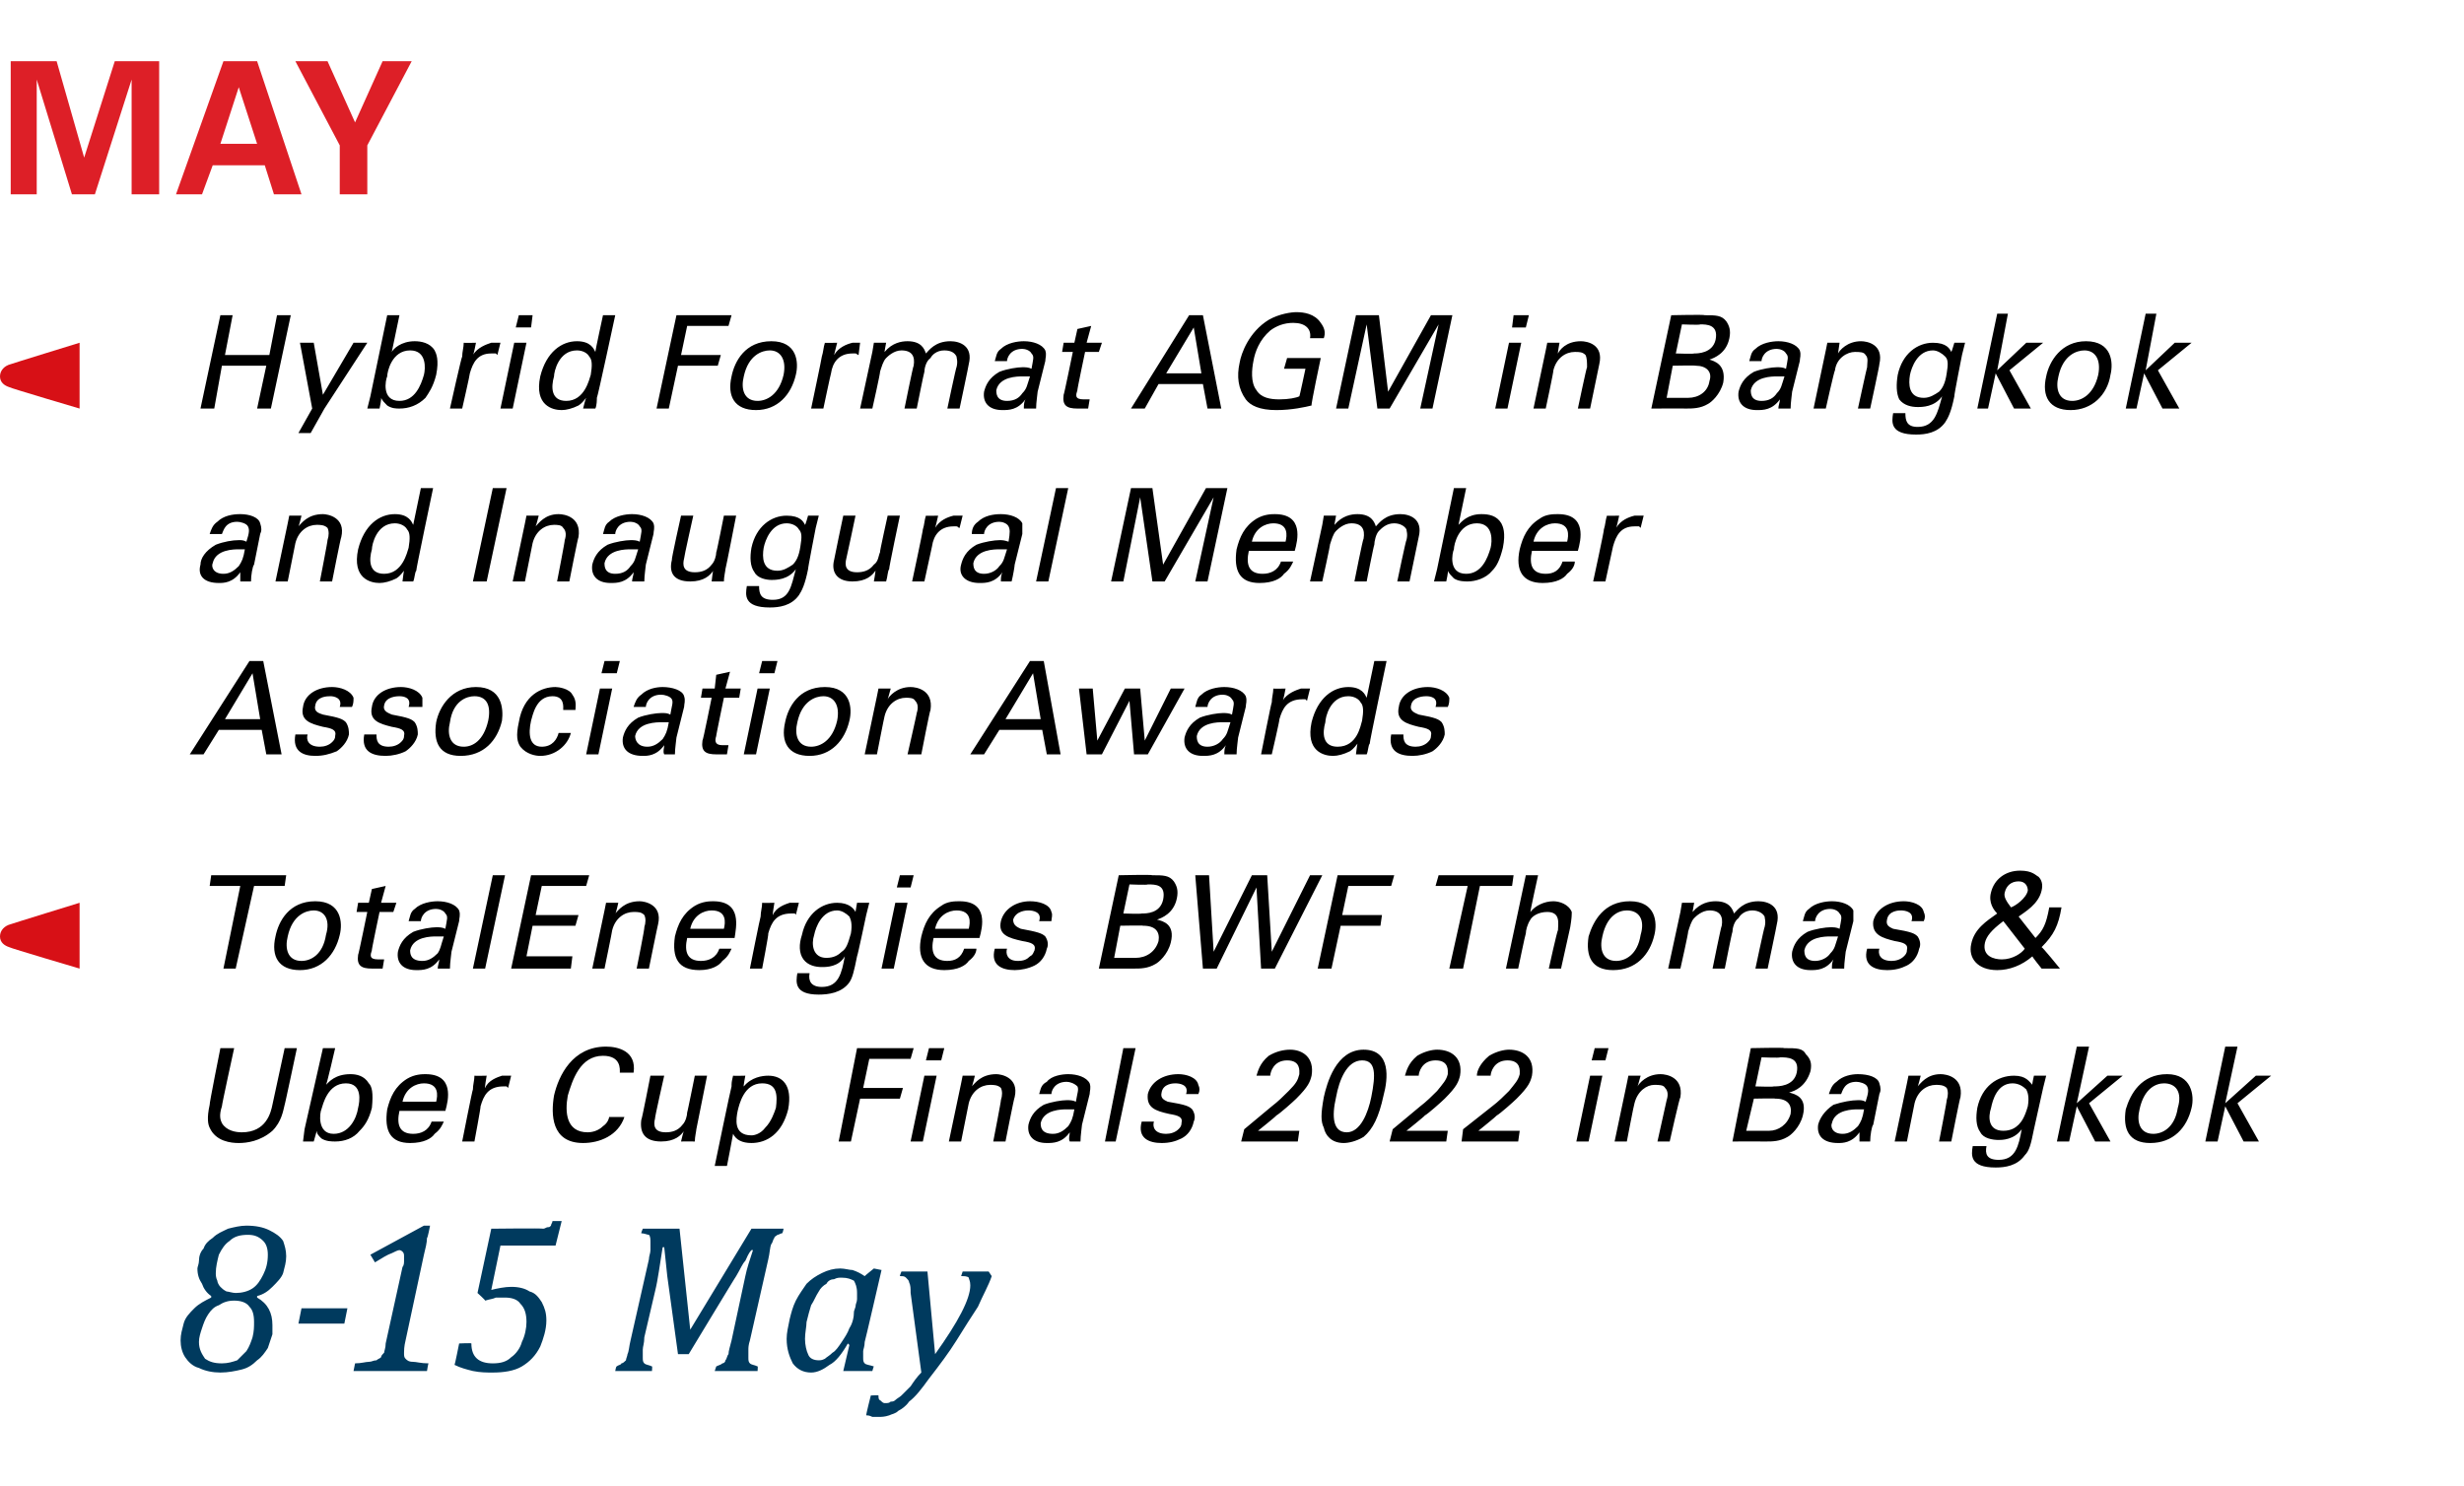
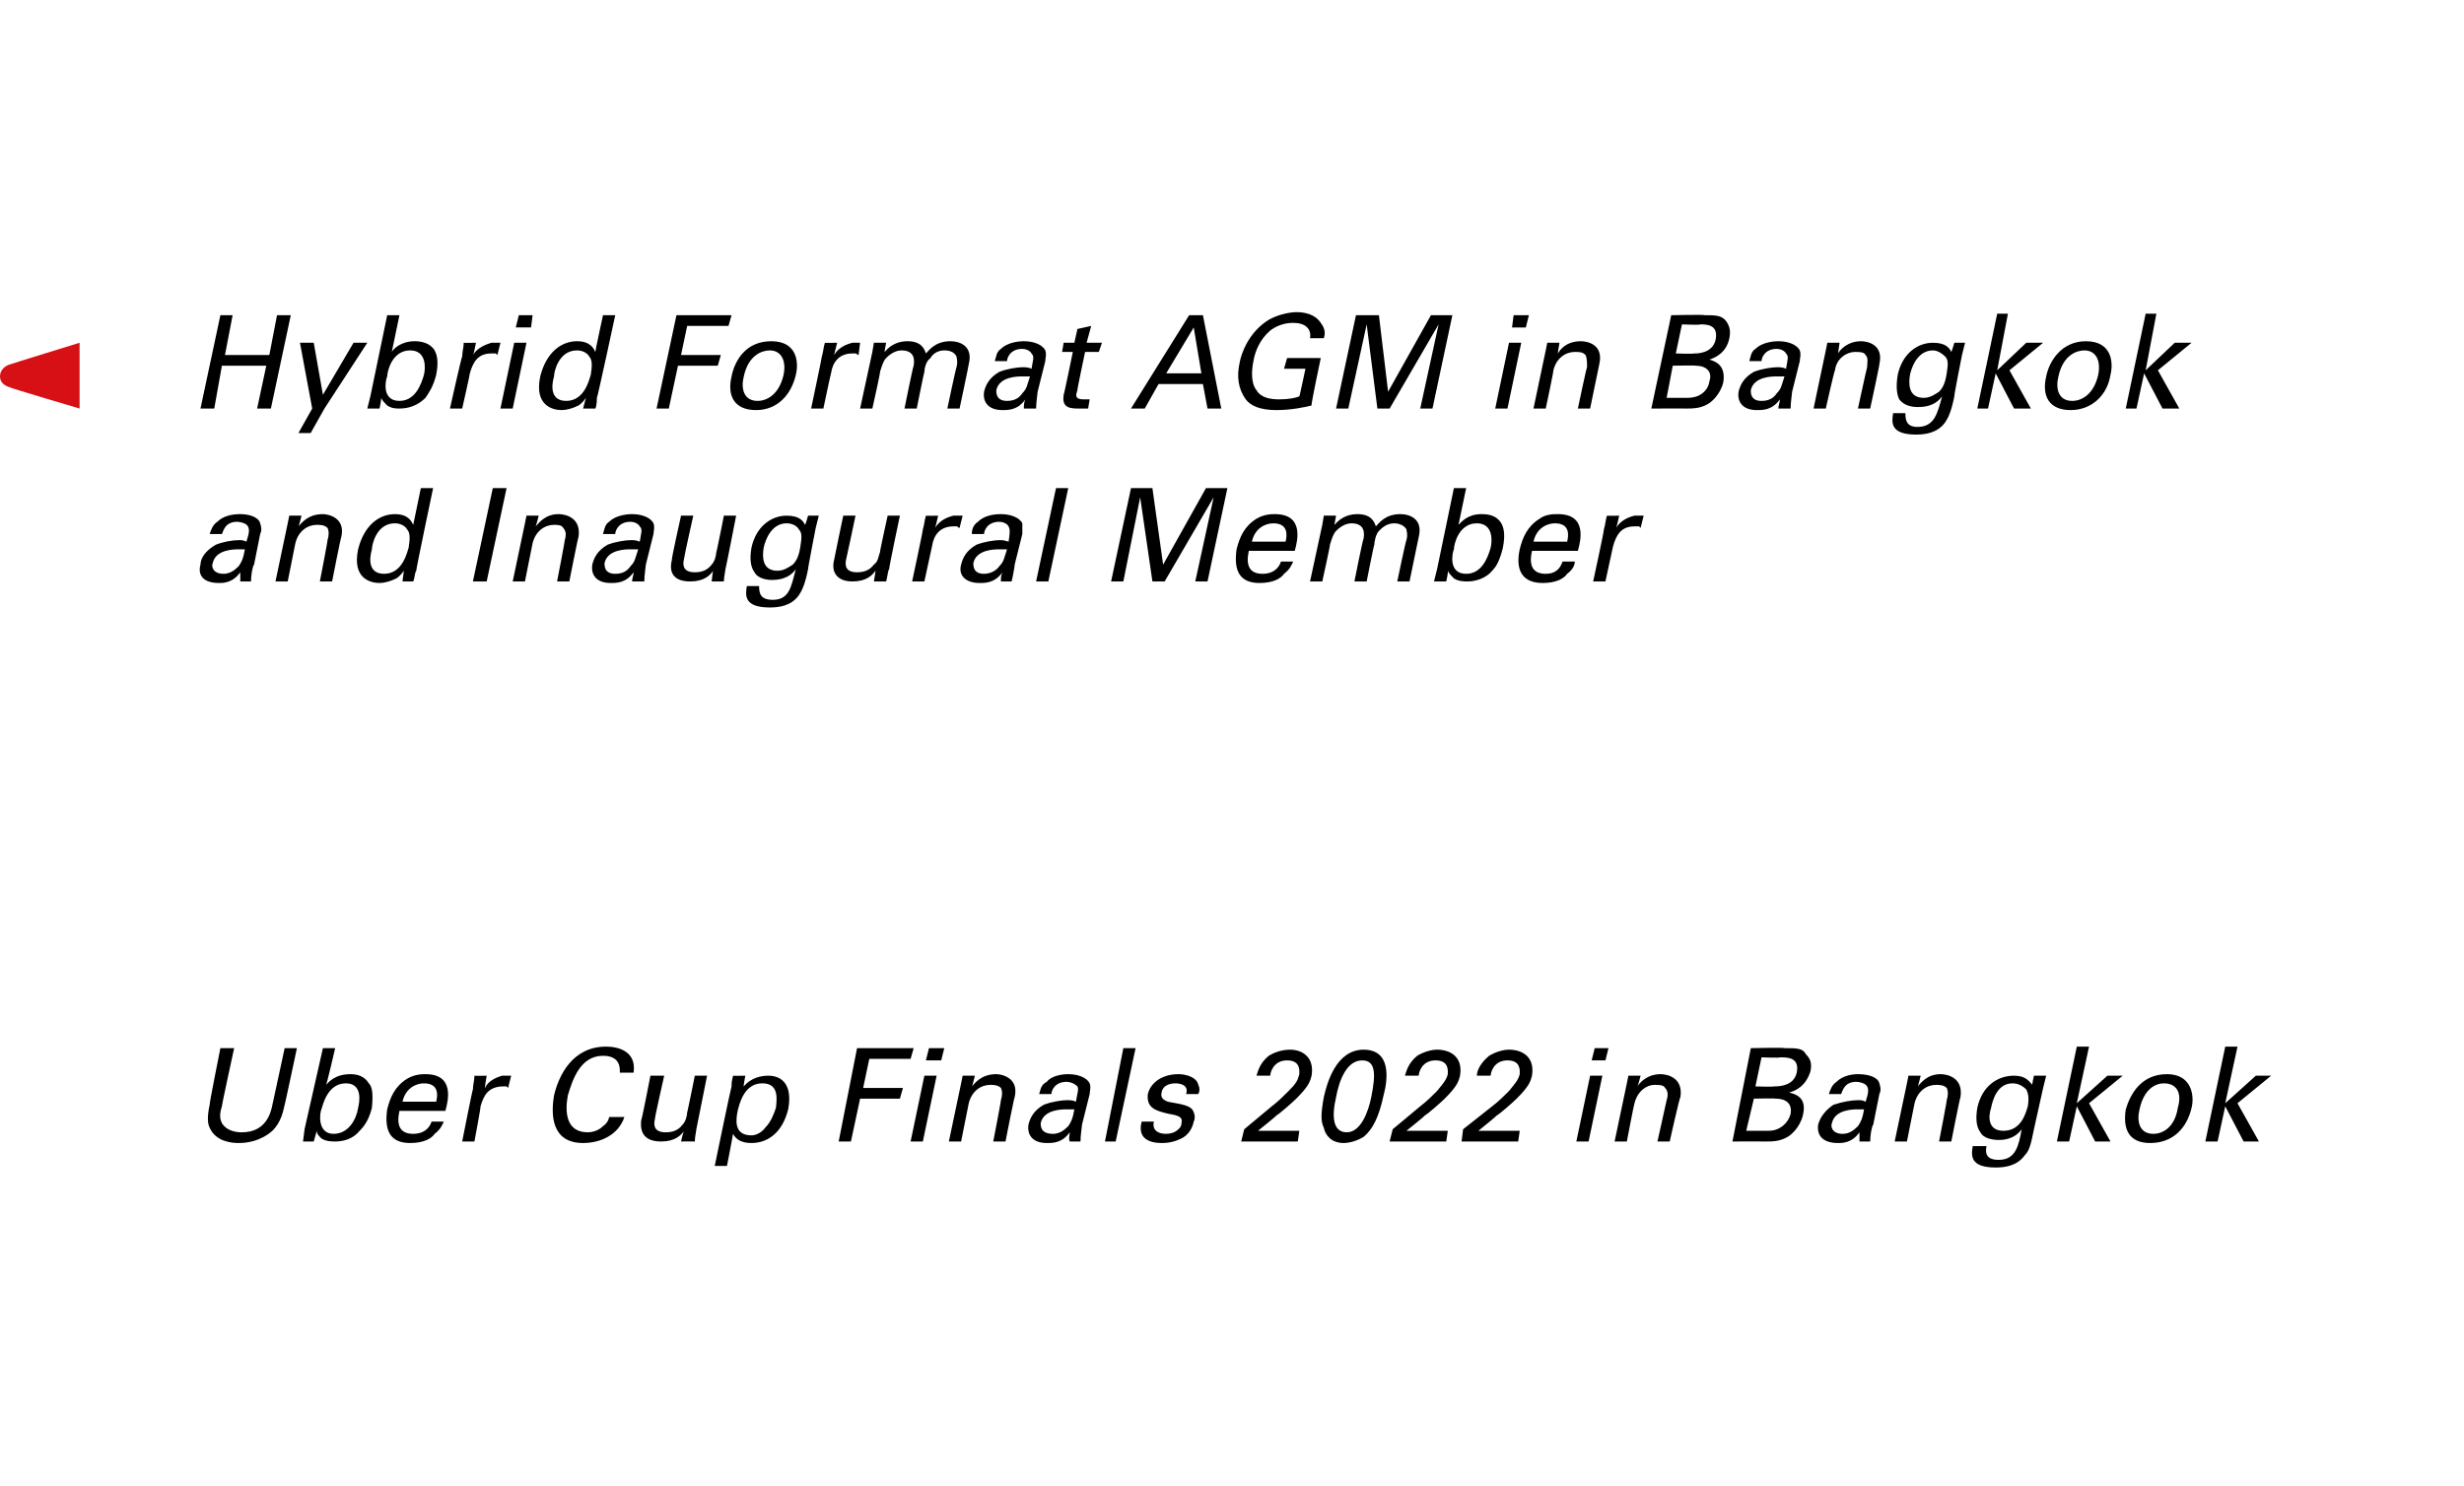
<svg xmlns="http://www.w3.org/2000/svg" version="1.1" width="161px" height="97.1px" viewBox="0 -4 161 97.1" style="top:-4px">
  <desc>May Text</desc>
  <defs />
  <g id="Polygon88848">
-     <path d="m16.8 80.7v.1c.7.4 1 1 1 1.8v.6l-.3.9c-.2.3-.4.6-.7.8c-.3.3-.6.5-1 .6c-.4.1-.9.2-1.4.2c-.5 0-1-.1-1.4-.3c-.4-.1-.7-.4-.9-.7c-.2-.3-.3-.7-.3-1.1c0-.4.1-.7.2-1.1c.1-.4.4-.7.7-1c.3-.3.7-.5 1.1-.7v-.1c-.3-.2-.5-.5-.6-.8c-.2-.3-.3-.6-.3-1c0-.1.1-.3.1-.5c0-.3.1-.6.3-.8c.1-.3.3-.5.6-.7c.3-.3.6-.4 1-.6c.4-.1.8-.2 1.2-.2c.6 0 1.1.1 1.5.3c.4.2.7.4.9.7c.1.3.2.6.2 1c0 .4-.1.7-.2 1.1c-.1.3-.4.6-.7.9c-.3.3-.6.5-1 .6zm-2.7-1.5c0 .1 0 .3.1.5c0 .1.1.3.2.4c.1.1.2.2.4.3c.1 0 .4.1.6.1c.4 0 .8-.1 1.1-.3c.3-.2.5-.5.7-.9c.2-.4.3-.8.3-1.3c0-.4-.1-.7-.3-.9c-.3-.3-.6-.4-1-.4c-.5 0-.9.1-1.2.4c-.3.2-.5.5-.7.9c-.1.4-.2.8-.2 1.2zM13 83.7c0 .5.2.8.4 1.1c.3.2.6.3 1.1.3c.4 0 .7-.1 1-.2l.6-.6c.2-.3.3-.6.4-.9c.1-.4.1-.7.1-1c0-.5-.1-.8-.3-1c-.2-.3-.6-.4-1-.4c-.4 0-.7.1-1 .3c-.3.1-.5.3-.7.6c-.2.3-.3.6-.4.9c-.1.3-.2.6-.2.9zm9.5-1.2h-3l.2-1h3l-.2 1zm4 1.1c-.1.4-.1.7-.1.8c0 .2 0 .3.1.4c.1.1.2.2.5.2c.2 0 .5.1 1 .1c-.02-.01-.1.5-.1.5h-4.8l.1-.5c.4 0 .7-.1.9-.1c.2 0 .3-.1.5-.1c.1-.1.2-.1.3-.2c0-.1.1-.2.2-.3c0-.1.1-.3.1-.6l1.1-5c.1-.1.1-.3.1-.4v-.3c0-.1 0-.2-.1-.3c0 0-.1-.1-.2-.1c-.1 0-.3.1-.5.2c-.3.1-.6.3-1.1.6l-.3-.5l3.5-1.9h.4s-.16.85-.2.8c0 .3-.1.7-.2 1.1l-1.2 5.6zm5.6-3.3c.4-.1.9-.2 1.3-.2c.5 0 .9.1 1.2.3c.4.1.6.4.8.7c.2.4.3.7.3 1.2c0 .6-.2 1.2-.4 1.7c-.3.6-.7 1-1.2 1.3c-.5.3-1.2.4-1.9.4c-.4 0-.8 0-1.3-.1c-.4-.1-.8-.2-1.2-.4c.02.01.3-1.4.3-1.4c0 0 .81-.04.8 0c0 .9.5 1.3 1.4 1.3c.5 0 .9-.1 1.2-.4c.3-.2.6-.6.7-1c.2-.4.3-.9.3-1.3c0-.5-.1-.9-.4-1.2c-.2-.3-.6-.4-1-.4h-.6c-.2.1-.4.1-.7.2c.03-.02-.5-.5-.5-.5l.9-4.2s3.38-.04 3.4 0c.1 0 .2-.1.3-.1c.1 0 .1 0 .2-.1c0-.1.1-.2.1-.3h.6l-.4 1.6h-3.6l-.6 2.9zm17-4h2.1s-.05.29-.1.3c-.1 0-.2.1-.3.1c-.1.1-.2.1-.2.2c-.1.1-.1.3-.2.4c-.1.2-.1.6-.2 1L49 83.6c-.1.3-.1.5-.1.6v.5c0 .2 0 .3.1.4c.1.1.3.1.5.2c.03-.05 0 .3 0 .3h-2.8l.1-.3c.2-.1.3-.1.4-.2c.1 0 .2-.1.2-.2c.1-.1.1-.3.2-.4c0-.2.1-.5.2-.9l.9-4.2c.1-.5.3-1.1.5-1.7h-.1c-.2.2-.3.5-.4.7c-.2.2-.3.5-.6 1c0-.03-3.1 5.1-3.1 5.1h-.7l-.7-5.1l-.2-1.9s-.09.04-.1 0c-.2 1.2-.3 2.1-.5 2.9l-.7 3c0 .4-.1.6-.1.8v.5c0 .2 0 .3.1.4c.1.1.3.1.5.2c.03-.05 0 .3 0 .3h-2.4s.06-.35.1-.3c.1-.1.3-.1.3-.2c.1 0 .2-.1.3-.2c0-.1.1-.3.1-.4c.1-.2.1-.5.2-.9l1.2-5.3c0-.2.1-.4.1-.6v-.5c0-.2 0-.4-.1-.5c-.1 0-.3-.1-.5-.1c-.02-.01.1-.3.1-.3h2.4l.7 6.6l4-6.6zm7.4 3.1c-.01-.01.6-.5.6-.5l.5.1s-1.08 4.69-1.1 4.7c0 .3-.1.5-.1.6v.4c0 .2 0 .3.1.4c.1.1.3.1.6.2c0-.05-.1.3-.1.3h-1.9l.4-1.7l-.1-.1c-.4.7-.8 1.2-1.2 1.4c-.4.3-.8.5-1.2.5c-.5 0-.9-.2-1.2-.6c-.2-.4-.4-.9-.4-1.6c0-.4.1-.8.2-1.3c.1-.4.2-.8.4-1.2c.2-.4.5-.8.7-1.1c.3-.3.6-.5 1-.7c.4-.2.8-.3 1.2-.3c.3 0 .6.1.8.1c.3.1.5.2.8.4zm-.6 2c0-.2.1-.3.1-.5v-.4c0-.4-.1-.6-.2-.8c-.2-.1-.4-.2-.8-.2c-.2 0-.3 0-.5.1c-.2 0-.4.1-.5.3c-.2.1-.4.3-.5.5c-.2.3-.3.6-.5.9c-.1.3-.2.7-.3 1.1c0 .3-.1.7-.1 1.1c0 .4.1.8.2 1c.1.3.4.4.7.4c.1 0 .2 0 .4-.1c.1-.1.3-.2.5-.4c.2-.1.4-.4.6-.7c.2-.3.4-.6.5-.9c.2-.3.3-.7.3-1.1l.1-.3zm3.6-.9c0-.3 0-.5-.1-.7c0-.1-.1-.2-.2-.3c-.1-.1-.2-.1-.4-.1c-.02-.01.1-.3.1-.3h1.7l.5 5.4c1.5-2.1 2.3-3.6 2.3-4.5c0-.3-.1-.4-.1-.5c-.1-.1-.3-.1-.5-.1l.1-.3h1.7l.2.3c-.2.6-.6 1.3-.9 2c-.4.6-.9 1.4-1.4 2.2c-.5.8-1.1 1.6-1.8 2.5c-.5.7-.9 1.2-1.3 1.5c-.2.3-.5.5-.7.6c-.2.2-.4.2-.6.3c-.3.1-.5.1-.7.1h-.4c-.2-.1-.3-.1-.4-.1c-.02-.05.3-1.3.3-1.3c0 0 .5-.03.5 0c0 .1 0 .3.1.3c.1.1.2.2.3.2c.2 0 .3 0 .4-.1c.1 0 .2 0 .3-.1c.1-.1.3-.2.4-.3l.6-.6c.2-.3.4-.6.7-.9l-.7-5.2z" stroke="none" fill="#003a5e" />
-   </g>
+     </g>
  <g id="Polygon88847">
    <path d="m15.3 64.5s-.82 3.75-.8 3.8c-.2.6-.1.9 0 1.1c.3.5.9.6 1.3.6c1.6 0 1.9-1.3 2-1.8l.8-3.7h.8s-.79 3.73-.8 3.7c-.1.4-.2 1.1-.8 1.7c-.8.7-1.7.8-2.2.8c-.5 0-1.5-.1-1.9-1c-.1-.2-.2-.6 0-1.5c-.04-.01.7-3.7.7-3.7h.9zm6 2.4c.2-.2.6-.7 1.6-.7c.4 0 .9.1 1.2.6c.2.2.3.6.2 1.6c-.2.8-.5 1.2-.8 1.5c-.4.5-1 .7-1.6.7c-.2 0-.6 0-.9-.2c-.2-.2-.3-.3-.3-.5l-.2.7h-.7l.1-.8l1.2-5.3h.8s-.56 2.44-.6 2.4zm1.3-.1c-1.2 0-1.5 1.4-1.6 1.7c-.1.2-.3 1.6.8 1.6c1 0 1.5-1 1.6-1.7c.1-.4.3-1.6-.8-1.6zm3.5 1.8c-.2.9 0 1.5.9 1.5c.5 0 1-.2 1.2-.8h.8c-.1.2-.2.5-.6.8c-.2.3-.7.6-1.6.6c-1.3 0-1.7-.8-1.5-2.2c.2-.8.5-1.5 1.3-2c.5-.3 1-.3 1.2-.3c1.9 0 1.5 1.7 1.3 2.4h-3zm2.4-.6c.1-.4.2-1.2-.8-1.2c-.5 0-1.2.3-1.4 1.2h2.2zm2.4-.8c0-.3.1-.6.1-.9c.01.02.8 0 .8 0c0 0-.15.84-.1.8c.2-.5.8-.7 1.1-.8h.6l-.2.8l-.1-.1h-.2c-1 0-1.3.6-1.5 1.3c.03.02-.4 2.3-.4 2.3h-.8s.67-3.41.7-3.4zm9.6-1.1c0-.2.1-1.1-1.1-1.1c-1.5 0-2 1.6-2.3 2.6c-.2 1.1-.1 2.4 1.3 2.4c.3 0 .7-.1 1-.4c.3-.2.4-.5.4-.6h1c-.4 1.2-1.6 1.7-2.7 1.7c-2.1 0-2.1-1.9-1.9-3.1c.3-1.3 1.2-3.2 3.4-3.2c.8 0 2 .3 1.8 1.7h-.9zm2.9.2s-.63 2.77-.6 2.8c-.1.4-.1.9.7.9c.4 0 .8-.1 1.1-.5c.2-.2.3-.6.3-.8c.01.03.5-2.4.5-2.4h.8l-.7 3.5c0 .1-.1.5-.1.8c-.04-.01-.9 0-.9 0c0 0 .17-.74.2-.7c-.2.3-.6.7-1.5.7c-1.1 0-1.4-.6-1.3-1.4c.04-.01.6-2.9.6-2.9h.9zm4.4.7c0-.2 0-.3.1-.7c0 .02.8 0 .8 0c0 0-.14.73-.1.7c.5-.6 1.2-.7 1.6-.7c.9 0 1.6.6 1.3 2.2c-.4 1.6-1.4 2.2-2.4 2.2c-.6 0-1-.2-1.2-.6c.01.01-.4 2.1-.4 2.1h-.8s1.07-5.18 1.1-5.2zm1.3 3.2c.2 0 .6-.1.9-.5c.4-.4.6-1 .7-1.3c.1-.8.1-1.6-.9-1.6c-1.2 0-1.5 1.4-1.6 1.8c-.1.5-.3 1.6.9 1.6zm6.9-5.7h3.7l-.2.7h-2.7l-.4 1.9h2.6l-.2.7h-2.6l-.6 2.8h-.8l1.2-6.1zm4.7 0h1l-.2.8h-1l.2-.8zm-.3 1.8h.8l-.9 4.3h-.8l.9-4.3zm2.4.5l.1-.5h.8s-.17.71-.2.7c.2-.2.6-.8 1.6-.8c.3 0 1.5.2 1.2 1.5c-.03-.01-.6 2.9-.6 2.9h-.8s.53-2.72.5-2.7c.1-.3.1-.6 0-.8c-.2-.2-.5-.2-.7-.2c-.6 0-1.2.4-1.4 1.2l-.5 2.5h-.8l.8-3.8zm7.1 3.8c-.1-.2 0-.4 0-.6c-.5.7-1.1.7-1.5.7c-.9 0-1.3-.5-1.2-1.2c.1-.4.3-.9 1-1.3c.5-.2 1.2-.3 1.5-.3c.2 0 .4 0 .6.1c.1-.6.2-.8.1-1c-.2-.2-.5-.3-.7-.3c-.8 0-1 .6-1 .8h-.8c.1-.3.1-.6.5-.8c.3-.4 1-.5 1.4-.5c.6 0 1.2.2 1.4.6c.1.3 0 .5 0 .7l-.5 2c0 .1-.1.7-.1 1.1h-.7zm-.2-2.1c-.3 0-1.5 0-1.7.9c0 .2 0 .7.8.7c.4 0 .7-.2 1-.5c.2-.3.3-.5.4-1.1h-.5zm3.7-4h.8l-1.3 6.1h-.7l1.2-6.1zm2 4.8c-.1.3 0 .8.8.8c.3 0 .6-.1.8-.3c.1-.1.2-.2.2-.4c.1-.4-.2-.5-.8-.6c-.9-.2-1.5-.4-1.4-1.3c.2-.8 1-1.3 2-1.3c.5 0 1.2.2 1.3.7c.1.2.1.4 0 .6h-.8c.2-.6-.4-.7-.7-.7c-.1 0-.8 0-.9.6c-.1.4.2.5.4.6c1.2.2 1.4.3 1.6.5c.2.3.2.6.1.8c-.1.5-.4.9-.8 1.1c-.4.2-.8.3-1.3.3c-.8 0-1.6-.3-1.3-1.4h.8zm5.9.5l1.8-1.5c.4-.3.8-.7 1.1-1c.5-.5.6-.7.7-1.1c0-.2.1-.9-.8-.9c-.9 0-1.1.8-1.1 1h-.9c.1-.3.2-.8.8-1.3c.5-.3 1-.4 1.4-.4c.8 0 1.6.5 1.4 1.7c-.1.4-.2.7-1 1.5c-.2.2-1.1 1-1.3 1.1c0 .04-1.2 1-1.2 1h2.7l-.1.7h-3.7l.2-.8zm7.8-5.2c1.8 0 1.6 1.9 1.3 3c-.3 1.4-.7 2.2-1.3 2.7c-.5.3-1 .4-1.3.4c-.8 0-1.2-.5-1.3-1c-.2-.4-.2-.9 0-2c.2-.9.8-3.1 2.6-3.1zM88 70c.9 0 1.4-1.3 1.6-2.3c.3-1.5.3-2.4-.6-2.4c-1 0-1.5 1.3-1.7 2.4c-.3 1.3-.2 2.3.7 2.3zm3-.2l1.8-1.5c.4-.3.8-.7 1.1-1c.4-.5.6-.7.7-1.1c0-.2.1-.9-.8-.9c-.9 0-1.1.8-1.1 1h-.9c.1-.3.2-.8.8-1.3c.5-.3 1-.4 1.3-.4c.9 0 1.7.5 1.5 1.7c-.1.4-.2.7-1 1.5c-.2.2-1.1 1-1.3 1.1c0 .04-1.2 1-1.2 1h2.7l-.1.7h-3.7l.2-.8zm4.6 0l1.9-1.5c.4-.3.8-.7 1.1-1c.4-.5.6-.7.7-1.1c0-.2.1-.9-.8-.9c-.9 0-1.1.8-1.1 1h-.9c0-.3.2-.8.8-1.3c.5-.3 1-.4 1.3-.4c.9 0 1.7.5 1.5 1.7c-.1.4-.2.7-1 1.5c-.2.2-1.1 1-1.3 1.1c-.01.04-1.2 1-1.2 1h2.7l-.1.7h-3.7l.1-.8zm8.6-5.3h.9l-.2.8h-.9l.2-.8zm-.3 1.8h.8l-.9 4.3h-.8l.9-4.3zm2.4.5l.1-.5h.8s-.19.71-.2.7c.1-.2.6-.8 1.5-.8c.4 0 1.5.2 1.3 1.5c-.05-.01-.7 2.9-.7 2.9h-.8l.6-2.7c.1-.3.1-.6-.1-.8c-.1-.2-.4-.2-.7-.2c-.5 0-1.1.4-1.3 1.2c-.03.03-.5 2.5-.5 2.5h-.8l.8-3.8zm8.1-2.3s2.21-.05 2.2 0c.8 0 1.2 0 1.4.4c.3.3.4.6.3 1.1c-.3 1-1 1.3-1.4 1.4c.4.1 1.2.3.9 1.5c-.2.8-.8 1.3-1 1.4c-.5.3-1 .3-1.4.3c-.03-.01-2.2 0-2.2 0l1.2-6.1zm.3 2.5s1.2.04 1.2 0c.3 0 1.3 0 1.5-.9c.2-1-.6-1-1.1-1c.03.05-1.2 0-1.2 0l-.4 1.9zm-.6 2.9h1.5c.6 0 1.2-.4 1.4-1.1c.1-.6-.2-1-1-1c.03-.03-1.4 0-1.4 0l-.5 2.1zm7.4.7v-.6c-.5.7-1.1.7-1.4.7c-1 0-1.4-.5-1.3-1.2c.1-.4.4-.9 1-1.3c.6-.2 1.2-.3 1.6-.3c.2 0 .3 0 .5.1c.2-.6.2-.8.1-1c-.1-.2-.5-.3-.7-.3c-.8 0-.9.6-1 .8h-.8c.1-.3.2-.6.5-.8c.4-.4 1-.5 1.4-.5c.7 0 1.3.2 1.4.6c.1.3.1.5 0 .7l-.4 2c-.1.1-.2.7-.2 1.1h-.7zm-.1-2.1c-.3 0-1.5 0-1.7.9c-.1.2 0 .7.7.7c.4 0 .7-.2 1-.5c.2-.3.3-.5.4-1.1h-.4zm3.2-1.7l.1-.5h.8s-.17.71-.2.7c.2-.2.6-.8 1.5-.8c.4 0 1.5.2 1.3 1.5c-.03-.01-.6 2.9-.6 2.9h-.8s.53-2.72.5-2.7c.1-.3.1-.6 0-.8c-.2-.2-.5-.2-.7-.2c-.6 0-1.2.4-1.4 1.2l-.5 2.5h-.8l.8-3.8zm5.2 4.1c-.1.5 0 .9.8.9c1.1 0 1.3-.9 1.5-2c-.5.7-1.3.7-1.5.7c-.4 0-1-.1-1.2-.5c-.3-.4-.3-1-.2-1.6c.3-1.4 1.3-2.1 2.4-2.1c.8 0 1 .4 1.2.6c-.04.01.1-.6.1-.6h.8l-.2.8l-.6 2.7c-.2 1-.3 1.4-.6 1.7c-.5.7-1.3.8-1.9.8c-1.7 0-1.6-.8-1.5-1.4h.9zm2.1-1.4c.2-.2.4-.5.6-1.2c.1-.6 0-.9-.1-1.1c-.2-.2-.5-.4-.9-.4c-1 0-1.3 1.1-1.4 1.6c-.2.6-.2 1.5.8 1.5c.5 0 .8-.2 1-.4zm3.8-5.1h.8l-.8 3.7l2-1.8h1l-2.2 1.8l1.4 2.5h-1l-1.2-2.3l-.5 2.3h-.8l1.3-6.2zm5.9 1.8c1.6 0 1.8 1.4 1.6 2.2c-.3 1.3-1.2 2.3-2.7 2.3c-1.4 0-1.8-.9-1.6-2.2c.3-1 1-2.3 2.7-2.3zm-.9 3.9c.6 0 1.4-.4 1.6-1.7c.3-1-.1-1.6-.9-1.6c-.5 0-1.3.3-1.6 1.7c-.2.8 0 1.6.9 1.6zm4.7-5.7h.8l-.8 3.7l2-1.8h1l-2.2 1.8l1.4 2.5h-1l-1.2-2.3l-.5 2.3h-.8l1.3-6.2z" stroke="none" fill="#000" />
  </g>
  <g id="Polygon88846">
-     <path d="m14.6 59.3l1.1-5.4h-2l.1-.7h4.9l-.1.7h-2l-1.2 5.4h-.8zm6-4.4c1.7 0 1.8 1.4 1.6 2.2c-.3 1.3-1.2 2.3-2.6 2.3c-1.4 0-1.9-.9-1.6-2.2c.2-1 .9-2.3 2.6-2.3zm-.9 3.9c.6 0 1.4-.4 1.6-1.7c.3-1-.1-1.6-.8-1.6c-.5 0-1.4.3-1.7 1.7c-.2.8 0 1.6.9 1.6zm3.7-3.8h.7l.2-.9l.9-.2l-.3 1.1h1l-.2.6h-.9s-.54 2.55-.5 2.5c-.1.3-.2.6.4.6h.4l-.1.6h-.7c-.7 0-1-.2-.9-.9c.02.04.6-2.8.6-2.8h-.7l.1-.6zm5.2 4.3c0-.2.1-.4.1-.6c-.5.7-1.1.7-1.5.7c-.9 0-1.3-.5-1.2-1.2c.1-.4.3-.9 1-1.3c.5-.2 1.2-.3 1.5-.3c.2 0 .4 0 .6.1c.1-.6.2-.8 0-1c-.1-.2-.4-.3-.6-.3c-.8 0-1 .6-1 .8h-.8c.1-.3.1-.6.4-.8c.4-.4 1.1-.5 1.5-.5c.6 0 1.2.2 1.4.6c.1.3 0 .5 0 .7l-.5 2c0 .1-.1.7-.1 1.1h-.8zm-.1-2.1c-.3 0-1.5 0-1.7.9c0 .2 0 .7.8.7c.4 0 .7-.2 1-.5c.2-.3.2-.5.4-1.1h-.5zm3.7-4h.8l-1.3 6.1h-.8l1.3-6.1zm2.5 0h3.8l-.2.7h-2.9l-.4 1.9h2.8l-.2.7h-2.8l-.4 2h3l-.1.8h-3.9l1.3-6.1zm4.8 2.3l.1-.5h.8s-.15.71-.2.7c.2-.2.6-.8 1.6-.8c.3 0 1.5.2 1.2 1.5c-.01-.01-.6 2.9-.6 2.9h-.8s.55-2.72.5-2.7c.1-.3.1-.6 0-.8c-.2-.2-.4-.2-.7-.2c-.6 0-1.2.4-1.4 1.2c.01.03-.5 2.5-.5 2.5h-.8l.8-3.8zm5.4 1.8c-.2.9 0 1.5.9 1.5c.5 0 1-.2 1.2-.8h.8c-.1.2-.2.5-.6.8c-.2.3-.7.6-1.5.6c-1.4 0-1.8-.8-1.6-2.2c.2-.8.5-1.5 1.3-2c.5-.3 1-.3 1.2-.3c1.9 0 1.5 1.7 1.4 2.4h-3.1zm2.4-.6c.1-.4.2-1.2-.8-1.2c-.5 0-1.2.3-1.4 1.2h2.2zm2.4-.8c0-.3.1-.6.1-.9c.02.02.8 0 .8 0c0 0-.14.84-.1.8c.2-.5.8-.7 1.1-.8h.6l-.2.8s0-.1-.1-.1h-.2c-1 0-1.3.6-1.5 1.3c.04.02-.4 2.3-.4 2.3h-.8s.68-3.41.7-3.4zm3.2 3.7c-.1.5.1.9.8.9c1.1 0 1.3-.9 1.5-2c-.4.7-1.2.7-1.5.7c-.4 0-.9-.1-1.2-.5c-.3-.4-.3-1-.1-1.6c.3-1.4 1.3-2.1 2.3-2.1c.8 0 1.1.4 1.2.6l.1-.6h.8l-.2.8s-.56 2.66-.6 2.7c-.2 1-.3 1.4-.5 1.7c-.5.7-1.4.8-2 .8c-1.6 0-1.5-.8-1.4-1.4h.8zm2.1-1.4c.3-.2.4-.5.6-1.2c.1-.6 0-.9-.1-1.1c-.2-.2-.5-.4-.8-.4c-1 0-1.4 1.1-1.5 1.6c-.2.6-.1 1.5.8 1.5c.5 0 .8-.2 1-.4zm3.8-5h.9l-.2.8h-.9l.2-.8zm-.3 1.8h.8l-.9 4.3h-.8l.9-4.3zm2.5 2.3c-.2.9 0 1.5.9 1.5c.5 0 .9-.2 1.1-.8h.8c0 .2-.1.5-.5.8c-.2.3-.7.6-1.6.6c-1.3 0-1.8-.8-1.5-2.2c.2-.8.5-1.5 1.3-2c.4-.3.9-.3 1.2-.3c1.9 0 1.5 1.7 1.3 2.4h-3zm2.3-.6c.1-.4.2-1.2-.8-1.2c-.5 0-1.2.3-1.4 1.2h2.2zm2.5 1.3c-.1.3 0 .8.7.8c.4 0 .6-.1.8-.3c.2-.1.2-.2.3-.4c.1-.4-.2-.5-.8-.6c-.9-.2-1.6-.4-1.4-1.3c.2-.8 1-1.3 1.9-1.3c.6 0 1.3.2 1.4.7c.1.2 0 .4 0 .6h-.8c.2-.6-.4-.7-.7-.7c-.1 0-.8 0-1 .6c0 .4.3.5.5.6c1.1.2 1.4.3 1.6.5c.2.3.2.6.1.8c-.1.5-.4.9-.8 1.1c-.4.2-.9.3-1.3.3c-.8 0-1.6-.3-1.3-1.4h.8zm7.3-4.8s2.2-.05 2.2 0c.7 0 1.1 0 1.4.4c.2.3.3.6.2 1.1c-.2 1-1 1.3-1.3 1.4c.4.1 1.2.3.9 1.5c-.2.8-.8 1.3-1 1.4c-.5.3-1 .3-1.4.3h-2.3l1.3-6.1zm.3 2.5s1.18.04 1.2 0c.3 0 1.2 0 1.4-.9c.2-1-.5-1-1-1c.01.05-1.2 0-1.2 0l-.4 1.9zm-.6 2.9h1.4c.7 0 1.3-.4 1.5-1.1c.1-.6-.2-1-1-1c.02-.03-1.5 0-1.5 0l-.4 2.1zm6.2-5.4l.3 5l2.5-5h1l.3 5l2.5-5h.8l-3.1 6.1h-.9l-.3-5.3l-2.6 5.3h-.9l-.5-6.1h.9zm8.4 0h3.7l-.2.7h-2.8l-.4 1.9h2.6l-.1.7h-2.6l-.6 2.8h-.9l1.3-6.1zm7.3 6.1l1.2-5.4h-2.1l.2-.7h4.9l-.1.7h-2.1l-1.1 5.4h-.9zm5-6.1h.8s-.54 2.45-.5 2.4c.3-.4.9-.7 1.5-.7c.4 0 1 .2 1.2.7c0 .2 0 .4-.1 1l-.6 2.7h-.8s.56-2.54.6-2.5c0-.4.2-1.2-.7-1.2c-.6 0-1 .3-1.1.5c-.2.3-.3.7-.3.9c-.03.03-.5 2.3-.5 2.3h-.8l1.3-6.1zm6.8 1.7c1.7 0 1.8 1.4 1.6 2.2c-.3 1.3-1.2 2.3-2.7 2.3c-1.4 0-1.8-.9-1.6-2.2c.3-1 1-2.3 2.7-2.3zm-.9 3.9c.6 0 1.4-.4 1.6-1.7c.3-1-.1-1.6-.9-1.6c-.5 0-1.3.3-1.6 1.7c-.2.8 0 1.6.9 1.6zm4.2-3.2l.1-.6h.8s-.12.64-.1.6c.5-.6 1.1-.7 1.5-.7c.9 0 1.1.5 1.2.8c.2-.2.6-.8 1.6-.8c.6 0 1.5.3 1.2 1.5c.01.02-.6 2.9-.6 2.9h-.8s.58-2.75.6-2.7c.1-.4 0-.6 0-.7c-.1-.2-.4-.4-.8-.4c-.5 0-.8.3-.9.5c-.3.2-.4.7-.4.9c-.03 0-.5 2.4-.5 2.4h-.8s.57-2.83.6-2.8c.1-.6-.1-1-.8-1c-.5 0-.9.4-1 .5c-.2.2-.3.6-.4.9c.05-.04-.5 2.4-.5 2.4h-.8l.8-3.7zm9.9 3.7c0-.2 0-.4.1-.6c-.5.7-1.1.7-1.5.7c-.9 0-1.3-.5-1.2-1.2c.1-.4.3-.9 1-1.3c.5-.2 1.2-.3 1.5-.3c.2 0 .4 0 .6.1c.1-.6.2-.8 0-1c-.1-.2-.4-.3-.6-.3c-.8 0-1 .6-1 .8h-.8c.1-.3.1-.6.4-.8c.4-.4 1.1-.5 1.5-.5c.6 0 1.2.2 1.4.6v.7l-.5 2c0 .1-.1.7-.1 1.1h-.8zm-.1-2.1c-.3 0-1.5 0-1.7.9c0 .2 0 .7.7.7c.4 0 .8-.2 1-.5c.3-.3.3-.5.5-1.1h-.5zm3.2.8c-.1.3 0 .8.8.8c.3 0 .6-.1.8-.3c.1-.1.2-.2.2-.4c.1-.4-.2-.5-.8-.6c-.8-.2-1.5-.4-1.4-1.3c.2-.8 1-1.3 2-1.3c.5 0 1.2.2 1.3.7c.1.2.1.4 0 .6h-.8c.2-.6-.4-.7-.7-.7c-.1 0-.8 0-.9.6c-.1.4.2.5.4.6c1.2.2 1.4.3 1.6.5c.2.3.2.6.1.8c-.1.5-.4.9-.8 1.1c-.4.2-.8.3-1.3.3c-.8 0-1.6-.3-1.3-1.4h.8zm11.9-2.7c-.2 1.2-.5 1.8-1.3 2.6c.04-.03 1.2 1.4 1.2 1.4h-1.2s-.62-.77-.6-.8c-.7.6-1.5.9-2.3.9c-1.3 0-1.9-.8-1.7-1.7c.2-1 1-1.5 1.7-2c-.2-.2-.6-.7-.4-1.4c.2-.8.9-1.4 1.9-1.4c.8 0 1 .3 1.2.4c.2.2.3.5.2.9c-.2.9-1.1 1.4-1.5 1.7l1.1 1.4c.5-.5.7-.9.9-2h.8zm-2.2-1.1c0-.2-.1-.6-.6-.6c-.5 0-.8.3-.9.7c-.1.3.1.6.4 1c.3-.1 1-.6 1.1-1.1zm-1.6 2c-.8.6-1.1 1-1.2 1.4c-.2.9.6 1.1 1.1 1.1c.7 0 1.3-.4 1.5-.7l-1.4-1.8z" stroke="none" fill="#000" />
-   </g>
+     </g>
  <g id="Polygon88844">
-     <path d="m16.3 39.2h.9l1.2 6.1h-1l-.3-1.6h-2.8l-1 1.6h-.9l3.9-6.1zM14.7 43h2.3l-.5-3l-1.8 3zm5.4 1c-.1.3 0 .8.8.8c.3 0 .6-.1.8-.3c.1-.1.2-.2.2-.4c.1-.4-.2-.5-.8-.6c-.8-.2-1.5-.4-1.3-1.3c.1-.8.9-1.3 1.9-1.3c.5 0 1.2.2 1.4.7c0 .2 0 .4-.1.6h-.8c.2-.6-.4-.7-.6-.7c-.2 0-.9 0-1 .6c-.1.4.2.5.5.6c1.1.2 1.3.3 1.5.5c.2.3.2.6.2.8c-.1.5-.5.9-.8 1.1c-.5.2-.9.3-1.4.3c-.8 0-1.5-.3-1.3-1.4h.8zm4.5 0c0 .3 0 .8.8.8c.3 0 .6-.1.8-.3c.1-.1.2-.2.2-.4c.1-.4-.2-.5-.8-.6c-.8-.2-1.5-.4-1.3-1.3c.1-.8.9-1.3 1.9-1.3c.5 0 1.2.2 1.4.7v.6h-.9c.2-.6-.3-.7-.6-.7c-.1 0-.9 0-1 .6c-.1.4.3.5.5.6c1.1.2 1.3.3 1.5.5c.2.3.2.6.2.8c-.1.5-.5.9-.8 1.1c-.4.2-.9.3-1.3.3c-.9 0-1.6-.3-1.4-1.4h.8zm6.5-3.1c1.7 0 1.8 1.4 1.7 2.2c-.3 1.3-1.2 2.3-2.7 2.3c-1.4 0-1.8-.9-1.6-2.2c.2-1 1-2.3 2.6-2.3zm-.8 3.9c.6 0 1.3-.4 1.6-1.7c.2-1-.1-1.6-.9-1.6c-.5 0-1.4.3-1.6 1.7c-.2.8 0 1.6.9 1.6zm6.5-2.4c0-.2.1-.9-.7-.9c-1.1 0-1.3 1.3-1.4 1.6c-.2.9-.1 1.7.7 1.7c.7 0 1-.5 1.1-.9h.8c-.2.8-1 1.5-2 1.5c-.3 0-.9-.1-1.3-.6c-.2-.3-.3-.7-.1-1.6c.3-1.8 1.5-2.3 2.4-2.3c.2 0 .9.1 1.1.5c.3.4.2.8.2 1h-.8zm2.7-3.2h1l-.2.8h-1l.2-.8zm-.3 1.8h.8l-.9 4.3h-.8l.9-4.3zm4.2 4.3c-.1-.2 0-.4 0-.6c-.5.7-1.1.7-1.4.7c-1 0-1.4-.5-1.3-1.2c.1-.4.3-.9 1-1.3c.5-.2 1.2-.3 1.5-.3c.3 0 .4 0 .6.1c.1-.6.2-.8.1-1c-.1-.2-.5-.3-.7-.3c-.8 0-1 .6-1 .8h-.8c.1-.3.2-.6.5-.8c.4-.4 1-.5 1.4-.5c.6 0 1.3.2 1.4.6c.1.3 0 .5 0 .7l-.5 2c0 .1-.1.7-.1 1.1h-.7zm-.1-2.1c-.4 0-1.6 0-1.8.9c0 .2.1.7.8.7c.4 0 .7-.2 1-.5c.2-.3.3-.5.4-1.1h-.4zm2.6-2.2h.8l.1-.9l.9-.2l-.3 1.1h1l-.1.6h-1s-.53 2.55-.5 2.5c-.1.3-.1.6.4.6h.4l-.1.6h-.7c-.7 0-1-.2-.9-.9c.03.04.6-2.8.6-2.8h-.7l.1-.6zm3.9-1.8h1l-.2.8h-1l.2-.8zm-.3 1.8h.8l-.9 4.3h-.8l.9-4.3zm4.4-.1c1.7 0 1.8 1.4 1.6 2.2c-.3 1.3-1.2 2.3-2.6 2.3c-1.4 0-1.9-.9-1.6-2.2c.2-1 .9-2.3 2.6-2.3zm-.9 3.9c.6 0 1.4-.4 1.7-1.7c.2-1-.2-1.6-.9-1.6c-.5 0-1.4.3-1.7 1.7c-.2.8 0 1.6.9 1.6zm4.3-3.3l.1-.5h.8s-.19.71-.2.7c.1-.2.6-.8 1.5-.8c.4 0 1.5.2 1.3 1.5c-.04-.01-.6 2.9-.6 2.9h-.9s.62-2.72.6-2.7c.1-.3.1-.6-.1-.8c-.1-.2-.4-.2-.6-.2c-.6 0-1.2.4-1.4 1.2c-.02.03-.5 2.5-.5 2.5h-.8l.8-3.8zm10-2.3h.9l1.1 6.1h-.9l-.3-1.6h-2.8l-1 1.6h-.9l3.9-6.1zM65.7 43h2.3l-.5-3l-1.8 3zm5.7-2l.3 3.4l1.8-3.4h1l.3 3.4l1.7-3.4h.9L75 45.3h-.9l-.3-3.5l-1.8 3.5h-1l-.5-4.3h.9zm8.6 4.3c0-.2 0-.4.1-.6c-.5.7-1.1.7-1.5.7c-.9 0-1.3-.5-1.2-1.2c.1-.4.3-.9 1-1.3c.5-.2 1.2-.3 1.5-.3c.2 0 .4 0 .6.1c.1-.6.2-.8 0-1c-.1-.2-.4-.3-.6-.3c-.8 0-1 .6-1 .8h-.8c.1-.3.1-.6.4-.8c.4-.4 1.1-.5 1.5-.5c.6 0 1.2.2 1.4.6c.1.3 0 .5 0 .7l-.5 2c0 .1-.1.7-.1 1.1h-.8zm-.1-2.1c-.3 0-1.5 0-1.7.9c0 .2 0 .7.7.7c.4 0 .8-.2 1-.5c.3-.3.3-.5.5-1.1h-.5zm3.2-1.3c0-.3.1-.6.1-.9c.01.02.8 0 .8 0c0 0-.15.84-.2.8c.3-.5.9-.7 1.2-.8h.6l-.2.8l-.1-.1h-.2c-1 0-1.3.6-1.5 1.3c.03.02-.5 2.3-.5 2.3h-.7s.67-3.41.7-3.4zm6.7-2.7h.8s-1.14 5.41-1.1 5.4c-.1.1-.1.5-.2.7h-.7s.08-.69.1-.7c-.1.1-.2.3-.5.5c-.4.2-.8.3-1.1.3c-.6 0-1.8-.3-1.4-2.2c.4-1.6 1.4-2.3 2.4-2.3c.9 0 1.1.5 1.2.7l.5-2.4zm-.9 2.7c-.1-.2-.4-.4-.8-.4c-1.2 0-1.5 1.4-1.5 1.7c-.2.7-.2 1.6.8 1.6c1.3 0 1.5-1.4 1.6-1.7c.1-.6.1-1-.1-1.2zm2.8 2.1c0 .3 0 .8.8.8c.3 0 .6-.1.8-.3c.1-.1.2-.2.2-.4c.1-.4-.2-.5-.8-.6c-.8-.2-1.5-.4-1.3-1.3c.1-.8.9-1.3 1.9-1.3c.5 0 1.2.2 1.4.7c0 .2 0 .4-.1.6h-.8c.2-.6-.3-.7-.6-.7c-.1 0-.9 0-1 .6c-.1.4.3.5.5.6c1.1.2 1.3.3 1.5.5c.2.3.2.6.2.8c-.1.5-.5.9-.8 1.1c-.4.2-.9.3-1.3.3c-.9 0-1.6-.3-1.4-1.4h.8z" stroke="none" fill="#000" />
-   </g>
+     </g>
  <g id="Polygon88843">
    <path d="m15.7 34v-.6c-.5.7-1.1.7-1.4.7c-1 0-1.4-.5-1.2-1.2c0-.4.3-.9 1-1.3c.5-.2 1.1-.3 1.5-.3c.2 0 .3 0 .5.1c.2-.6.2-.8.1-1c-.1-.2-.5-.3-.7-.3c-.8 0-.9.6-1 .8h-.8c.1-.3.2-.6.5-.8c.4-.4 1-.5 1.5-.5c.6 0 1.2.2 1.3.6c.1.3.1.5 0 .7l-.4 2c-.1.1-.2.7-.2 1.1h-.7zm-.1-2.1c-.3 0-1.5 0-1.7.9c-.1.2 0 .7.7.7c.4 0 .7-.2 1-.5c.2-.3.3-.5.4-1.1h-.4zm3.2-1.7l.1-.5h.8s-.17.71-.2.7c.2-.2.6-.8 1.6-.8c.3 0 1.5.2 1.2 1.5c-.03-.01-.6 2.9-.6 2.9h-.8s.53-2.72.5-2.7c.1-.3.1-.6 0-.8c-.2-.2-.5-.2-.7-.2c-.6 0-1.2.4-1.4 1.2l-.5 2.5h-.8l.8-3.8zm8.7-2.3h.8s-1.14 5.41-1.1 5.4c-.1.1-.1.5-.2.7h-.7s.08-.69.1-.7c-.1.1-.2.3-.5.5c-.4.2-.8.3-1.1.3c-.6 0-1.8-.3-1.4-2.2c.4-1.6 1.4-2.3 2.4-2.3c.9 0 1.1.5 1.2.7l.5-2.4zm-.9 2.7c-.1-.2-.4-.4-.8-.4c-1.2 0-1.5 1.4-1.5 1.7c-.2.7-.2 1.6.8 1.6c1.2 0 1.5-1.4 1.6-1.7c.1-.6.1-1-.1-1.2zm5.6-2.7h.9L31.8 34h-.9l1.3-6.1zm2.1 2.3l.1-.5h.8s-.18.71-.2.7c.2-.2.6-.8 1.5-.8c.4 0 1.5.2 1.3 1.5c-.03-.01-.6 2.9-.6 2.9h-.8s.53-2.72.5-2.7c.1-.3.1-.6-.1-.8c-.1-.2-.4-.2-.6-.2c-.6 0-1.2.4-1.4 1.2l-.5 2.5h-.8l.8-3.8zm7 3.8c0-.2.1-.4.1-.6c-.5.7-1.1.7-1.5.7c-.9 0-1.3-.5-1.2-1.2c.1-.4.3-.9 1-1.3c.5-.2 1.2-.3 1.5-.3c.2 0 .4 0 .6.1c.1-.6.2-.8 0-1c-.1-.2-.4-.3-.6-.3c-.8 0-1 .6-1 .8h-.8c.1-.3.1-.6.4-.8c.4-.4 1.1-.5 1.5-.5c.6 0 1.2.2 1.4.6c.1.3 0 .5 0 .7l-.5 2c0 .1-.1.7-.1 1.1h-.8zm-.1-2.1c-.3 0-1.5 0-1.7.9c0 .2 0 .7.7.7c.5 0 .8-.2 1-.5c.3-.3.3-.5.5-1.1h-.5zm4.1-2.2s-.62 2.77-.6 2.8c-.1.4-.1.9.7.9c.4 0 .8-.1 1.1-.5c.2-.2.3-.6.3-.8c.02.03.5-2.4.5-2.4h.8s-.68 3.49-.7 3.5c0 .1-.1.5-.1.8h-.8s.08-.74.1-.7c-.2.3-.6.7-1.5.7c-1.1 0-1.4-.6-1.2-1.4c-.05-.01.6-2.9.6-2.9h.8zm4.3 4.6c0 .5.1.9.9.9c1.1 0 1.2-.9 1.5-2c-.5.7-1.3.7-1.6.7c-.3 0-.9-.1-1.1-.5c-.3-.4-.3-1-.2-1.6c.3-1.4 1.3-2.1 2.3-2.1c.9 0 1.1.4 1.2.6c.03.01.2-.6.2-.6h.7l-.2.8s-.52 2.66-.5 2.7c-.2 1-.4 1.4-.6 1.7c-.5.7-1.3.8-1.9.8c-1.7 0-1.6-.8-1.5-1.4h.8zm2.2-1.4c.2-.2.4-.5.5-1.2c.1-.6.1-.9-.1-1.1c-.1-.2-.4-.4-.8-.4c-1 0-1.4 1.1-1.5 1.6c-.1.6-.1 1.5.9 1.5c.4 0 .7-.2 1-.4zm4.1-3.2s-.58 2.77-.6 2.8c-.1.4-.1.9.7.9c.4 0 .8-.1 1.1-.5c.3-.2.3-.6.4-.8c-.04.03.5-2.4.5-2.4h.8s-.74 3.49-.7 3.5c-.1.1-.1.5-.2.8h-.8s.13-.74.1-.7c-.2.3-.6.7-1.5.7c-1 0-1.4-.6-1.2-1.4c-.01-.01.6-2.9.6-2.9h.8zm4.4.9c.1-.3.1-.6.2-.9c-.03.02.8 0 .8 0c0 0-.19.84-.2.8c.3-.5.8-.7 1.2-.8h.6l-.2.8c-.1 0-.1-.1-.2-.1h-.2c-.9 0-1.3.6-1.4 1.3l-.5 2.3h-.8s.73-3.41.7-3.4zm5.1 3.4c0-.2 0-.4.1-.6c-.5.7-1.1.7-1.5.7c-.9 0-1.4-.5-1.2-1.2c.1-.4.3-.9 1-1.3c.5-.2 1.2-.3 1.5-.3c.2 0 .3 0 .6.1c.1-.6.1-.8 0-1c-.1-.2-.4-.3-.6-.3c-.8 0-1 .6-1 .8h-.8c0-.3.1-.6.4-.8c.4-.4 1-.5 1.5-.5c.6 0 1.2.2 1.4.6v.7l-.5 2c0 .1-.1.7-.2 1.1h-.7zm-.1-2.1c-.3 0-1.5 0-1.7.9c0 .2 0 .7.7.7c.4 0 .8-.2 1-.5c.3-.3.3-.5.5-1.1h-.5zm3.7-4h.8L68.5 34h-.8l1.3-6.1zm4.9 0h1.4l.7 5l2.8-5h1.4L78.9 34h-.8l1.2-5.5l-3.2 5.5h-.8l-.8-5.5l-1.1 5.5h-.8l1.3-6.1zm7.7 4.1c-.2.9 0 1.5.9 1.5c.5 0 1-.2 1.2-.8h.8c-.1.2-.2.5-.6.8c-.2.3-.7.6-1.6.6c-1.3 0-1.7-.8-1.5-2.2c.2-.8.5-1.5 1.3-2c.5-.3 1-.3 1.2-.3c1.9 0 1.5 1.7 1.3 2.4h-3zm2.4-.6c.1-.4.2-1.2-.8-1.2c-.5 0-1.2.3-1.4 1.2h2.2zm2.4-1.1l.1-.6h.8s-.12.64-.1.6c.5-.6 1.1-.7 1.5-.7c.9 0 1.1.5 1.2.8c.2-.2.6-.8 1.6-.8c.6 0 1.5.3 1.2 1.5l-.6 2.9h-.8s.57-2.75.6-2.7c.1-.4 0-.6 0-.7c-.1-.2-.4-.4-.8-.4c-.5 0-.8.3-1 .5c-.2.2-.3.7-.3.9c-.03 0-.5 2.4-.5 2.4h-.8s.56-2.83.6-2.8c.1-.6-.1-1-.8-1c-.5 0-.9.4-1 .5c-.2.2-.3.6-.4.9c.04-.04-.5 2.4-.5 2.4h-.8l.8-3.7zm8.9 0c.2-.2.6-.7 1.5-.7c.5 0 1 .1 1.3.6c.1.2.3.6.1 1.6c-.2.8-.4 1.2-.7 1.5c-.4.5-1.1.7-1.6.7c-.2 0-.6 0-.9-.2c-.2-.2-.3-.3-.4-.5c.05.04-.1.7-.1.7h-.8l.2-.8l1.1-5.3h.8l-.5 2.4zm1.2-.1c-1.2 0-1.5 1.4-1.5 1.7c-.1.2-.4 1.6.8 1.6c1 0 1.4-1 1.6-1.7c.1-.4.2-1.6-.9-1.6zm3.6 1.8c-.2.9 0 1.5.9 1.5c.5 0 .9-.2 1.1-.8h.8c0 .2-.1.5-.5.8c-.2.3-.7.6-1.6.6c-1.3 0-1.8-.8-1.5-2.2c.2-.8.5-1.5 1.3-2c.4-.3.9-.3 1.2-.3c1.9 0 1.5 1.7 1.3 2.4h-3zm2.3-.6c.1-.4.2-1.2-.8-1.2c-.5 0-1.2.3-1.4 1.2h2.2zm2.4-.8c.1-.3.1-.6.2-.9c-.02.02.8 0 .8 0c0 0-.18.84-.2.8c.3-.5.8-.7 1.2-.8h.6l-.2.8l-.1-.1h-.3c-.9 0-1.2.6-1.4 1.3l-.5 2.3h-.8s.74-3.41.7-3.4z" stroke="none" fill="#000" />
  </g>
  <g id="Polygon88842">
    <path d="m15.2 16.6l-.5 2.6h2.9l.5-2.6h.9l-1.3 6.1h-.9l.6-2.8h-2.9l-.5 2.8h-.9l1.3-6.1h.8zm6 6.1l-.9 1.6h-.8l.9-1.6l-.8-4.3h.9l.6 3.4l2-3.4h.9l-2.8 4.3zm4.4-3.7c.1-.2.6-.7 1.5-.7c.4 0 1 .1 1.3.6c.1.2.3.6.1 1.6c-.2.8-.5 1.2-.7 1.5c-.5.5-1.1.7-1.7.7c-.2 0-.5 0-.8-.2c-.2-.2-.3-.3-.4-.5c.04.04-.1.7-.1.7h-.8l.2-.8l1.1-5.3h.8l-.5 2.4zm1.2-.1c-1.2 0-1.5 1.4-1.5 1.7c-.1.2-.4 1.6.8 1.6c1 0 1.4-1 1.6-1.7c.1-.4.2-1.6-.9-1.6zm3.4.4c0-.3.1-.6.1-.9c0 .02.8 0 .8 0c0 0-.16.84-.2.8c.3-.5.9-.7 1.2-.8h.6l-.2.8l-.1-.1h-.3c-.9 0-1.2.6-1.4 1.3c.02.02-.5 2.3-.5 2.3h-.8s.76-3.41.8-3.4zm3.7-2.7h.9l-.1.8h-1l.2-.8zm-.3 1.8h.8l-.9 4.3h-.8l.9-4.3zm5.8-1.8h.8S39.04 22.01 39 22c0 .1 0 .5-.1.7h-.8s.17-.69.2-.7c-.1.1-.2.3-.5.5c-.4.2-.8.3-1.1.3c-.6 0-1.8-.3-1.4-2.2c.4-1.6 1.4-2.3 2.4-2.3c.9 0 1.1.5 1.2.7c-.02 0 .5-2.4.5-2.4zm-.9 2.7c-.1-.2-.4-.4-.8-.4c-1.2 0-1.5 1.4-1.5 1.7c-.2.7-.2 1.6.8 1.6c1.2 0 1.5-1.4 1.6-1.7c.1-.6.1-1-.1-1.2zm5.7-2.7h3.6l-.2.7h-2.7l-.4 1.9h2.6l-.2.7h-2.6l-.6 2.8h-.8l1.3-6.1zm6.2 1.7c1.7 0 1.8 1.4 1.6 2.2c-.3 1.3-1.2 2.3-2.6 2.3c-1.4 0-1.9-.9-1.6-2.2c.2-1 .9-2.3 2.6-2.3zm-.9 3.9c.6 0 1.4-.4 1.7-1.7c.2-1-.2-1.6-.9-1.6c-.5 0-1.4.3-1.7 1.7c-.2.8 0 1.6.9 1.6zm4.2-2.9c.1-.3.1-.6.2-.9c-.04.02.8 0 .8 0l-.2.8c.3-.5.8-.7 1.2-.8h.5l-.1.8c-.1 0-.1-.1-.2-.1h-.2c-.9 0-1.3.6-1.4 1.3c-.02.02-.5 2.3-.5 2.3h-.8s.72-3.41.7-3.4zM57 19l.1-.6h.8s-.12.64-.1.6c.5-.6 1.1-.7 1.5-.7c.9 0 1.1.5 1.2.8c.2-.2.6-.8 1.6-.8c.6 0 1.5.3 1.2 1.5c.01.02-.6 2.9-.6 2.9h-.8s.58-2.75.6-2.7c.1-.4 0-.6 0-.7c-.1-.2-.3-.4-.8-.4c-.5 0-.8.3-.9.5c-.3.2-.4.7-.4.9c-.02 0-.5 2.4-.5 2.4h-.8s.57-2.83.6-2.8c.1-.6-.1-1-.8-1c-.5 0-.9.4-1 .5c-.2.2-.3.6-.4.9c.05-.04-.5 2.4-.5 2.4h-.8L57 19zm9.9 3.7c0-.2 0-.4.1-.6c-.5.7-1.1.7-1.5.7c-.9 0-1.3-.5-1.2-1.2c.1-.4.3-.9 1-1.3c.5-.2 1.2-.3 1.5-.3c.2 0 .4 0 .6.1c.1-.6.2-.8 0-1c-.1-.2-.4-.3-.6-.3c-.8 0-1 .6-1 .8h-.8c.1-.3.1-.6.4-.8c.4-.4 1.1-.5 1.5-.5c.6 0 1.2.2 1.4.6c.1.3 0 .5 0 .7l-.5 2c0 .1-.1.7-.1 1.1h-.8zm-.1-2.1c-.3 0-1.5 0-1.7.9c0 .2 0 .7.7.7c.5 0 .8-.2 1-.5c.3-.3.3-.5.5-1.1h-.5zm2.7-2.2h.7l.2-.9l.9-.2l-.3 1.1h1l-.2.6h-.9s-.54 2.55-.5 2.5c-.1.3-.2.6.4.6h.4l-.1.6h-.7c-.7 0-1-.2-.9-.9c.02.04.6-2.8.6-2.8h-.7l.1-.6zm8.2-1.8h.9l1.2 6.1h-.9l-.3-1.6h-2.9l-.9 1.6h-.9l3.8-6.1zm-1.5 3.8h2.3l-.5-3l-1.8 3zm9.4-2.3c.1-.6-.3-1-1.1-1c-.6 0-1.1.2-1.5.5c-.7.6-1 1.4-1.1 2c-.1.5-.2 1.4.2 1.9c.3.5.9.6 1.5.6c.6 0 1.1-.1 1.3-.2c.01.05.4-1.8.4-1.8h-1.4l.2-.7h2.2s-.65 3.05-.6 3.1c-.4.1-1.3.3-2.3.3c-1.1 0-1.7-.3-2-.7c-.5-.7-.6-1.5-.4-2.4c.1-.6.6-2 1.9-2.8c.7-.4 1.5-.5 1.8-.5c.5 0 1.2.1 1.6.7c.3.4.3.7.2 1h-.9zm3-1.5h1.5l.6 5l2.8-5h1.4l-1.3 6.1h-.8l1.2-5.5l-3.2 5.5h-.8l-.7-5.5l-1.2 5.5h-.8l1.3-6.1zm10.3 0h1l-.2.8h-.9l.1-.8zm-.3 1.8h.8l-.9 4.3h-.8l.9-4.3zm2.4.5l.1-.5h.8s-.13.71-.1.7c.1-.2.5-.8 1.5-.8c.4 0 1.5.2 1.2 1.5l-.6 2.9h-.8s.57-2.72.6-2.7c0-.3 0-.6-.1-.8c-.2-.2-.4-.2-.7-.2c-.6 0-1.2.4-1.4 1.2c.03.03-.5 2.5-.5 2.5h-.8l.8-3.8zm8.2-2.3s2.17-.05 2.2 0c.7 0 1.1 0 1.4.4c.2.3.3.6.2 1.1c-.2 1-1 1.3-1.3 1.4c.3.1 1.1.3.9 1.5c-.2.8-.8 1.3-1 1.4c-.5.3-1 .3-1.5.3c.03-.01-2.2 0-2.2 0l1.3-6.1zm.3 2.5s1.16.04 1.2 0c.2 0 1.2 0 1.4-.9c.2-1-.6-1-1-1c-.01.05-1.2 0-1.2 0l-.4 1.9zm-.6 2.9h1.4c.7 0 1.3-.4 1.4-1.1c.2-.6-.2-1-.9-1c-.01-.03-1.5 0-1.5 0l-.4 2.1zm7.3.7c0-.2.1-.4.1-.6c-.5.7-1.1.7-1.5.7c-.9 0-1.3-.5-1.2-1.2c.1-.4.3-.9 1-1.3c.5-.2 1.2-.3 1.5-.3c.2 0 .4 0 .6.1c.1-.6.2-.8 0-1c-.1-.2-.4-.3-.6-.3c-.8 0-1 .6-1 .8h-.8c.1-.3.1-.6.4-.8c.4-.4 1.1-.5 1.5-.5c.6 0 1.2.2 1.4.6c.1.3 0 .5 0 .7l-.5 2c0 .1-.1.7-.1 1.1h-.8zm-.1-2.1c-.3 0-1.5 0-1.7.9c0 .2 0 .7.7.7c.5 0 .8-.2 1-.5c.3-.3.3-.5.5-1.1h-.5zm3.2-1.7l.1-.5h.8l-.1.7c.1-.2.6-.8 1.5-.8c.4 0 1.5.2 1.2 1.5c.03-.01-.6 2.9-.6 2.9h-.8s.59-2.72.6-2.7c0-.3.1-.6-.1-.8c-.1-.2-.4-.2-.7-.2c-.5 0-1.2.4-1.3 1.2c-.05.03-.6 2.5-.6 2.5h-.8l.8-3.8zm5.2 4.1c0 .5.1.9.8.9c1.1 0 1.3-.9 1.6-2c-.5.7-1.3.7-1.6.7c-.4 0-.9-.1-1.2-.5c-.2-.4-.2-1-.1-1.6c.3-1.4 1.3-2.1 2.3-2.1c.9 0 1.1.4 1.2.6c.02.01.2-.6.2-.6h.7l-.2.8s-.53 2.66-.5 2.7c-.2 1-.4 1.4-.6 1.7c-.5.7-1.3.8-1.9.8c-1.7 0-1.6-.8-1.5-1.4h.8zm2.2-1.4c.2-.2.4-.5.5-1.2c.1-.6.1-.9-.1-1.1c-.2-.2-.5-.4-.8-.4c-1 0-1.4 1.1-1.5 1.6c-.1.6-.1 1.5.9 1.5c.4 0 .7-.2 1-.4zm3.8-5.1h.7l-.7 3.7l1.9-1.8h1.1l-2.2 1.8l1.4 2.5h-1.1l-1.2-2.3l-.5 2.3h-.7l1.3-6.2zm5.8 1.8c1.7 0 1.8 1.4 1.6 2.2c-.2 1.3-1.2 2.3-2.6 2.3c-1.4 0-1.9-.9-1.6-2.2c.2-1 1-2.3 2.6-2.3zm-.9 3.9c.6 0 1.4-.4 1.7-1.7c.2-1-.2-1.6-.9-1.6c-.5 0-1.4.3-1.7 1.7c-.2.8 0 1.6.9 1.6zm4.8-5.7h.7l-.7 3.7l1.9-1.8h1.1l-2.2 1.8l1.4 2.5h-1.1l-1.2-2.3l-.5 2.3h-.7l1.3-6.2z" stroke="none" fill="#000" />
  </g>
  <g id="Polygon88840">
-     <path d="m.7 0h3l1.8 6.3l2-6.3h2.9v8.7H8.6V1.2L6.2 8.7H4.7L2.4 1.2v7.5H.7V0zm16.1 0l2.9 8.7h-1.8l-.6-1.9h-3.4l-.7 1.9h-1.7L14.6 0h2.2zm0 5.4l-1.2-3.7l-1.2 3.7h2.4zM21.4 0l1.8 4L25 0h1.9L24 5.5v3.2h-1.8V5.5L19.3 0h2.1z" stroke="none" fill="#dd1f27" />
-   </g>
+     </g>
  <g id="Polygon88841">
    <path d="m5.2 22.7S.69 21.37.6 21.3c-.3-.1-.6-.3-.6-.7c0-.4.3-.7.7-.8c-.01-.01 4.5-1.4 4.5-1.4v4.3z" stroke="none" fill="#d71016" />
  </g>
  <g id="Polygon88845">
-     <path d="m5.2 59.3S.69 57.97.6 57.9c-.3-.1-.6-.3-.6-.7c0-.4.3-.7.7-.8C.69 56.39 5.2 55 5.2 55v4.3z" stroke="none" fill="#d71016" />
-   </g>
+     </g>
</svg>